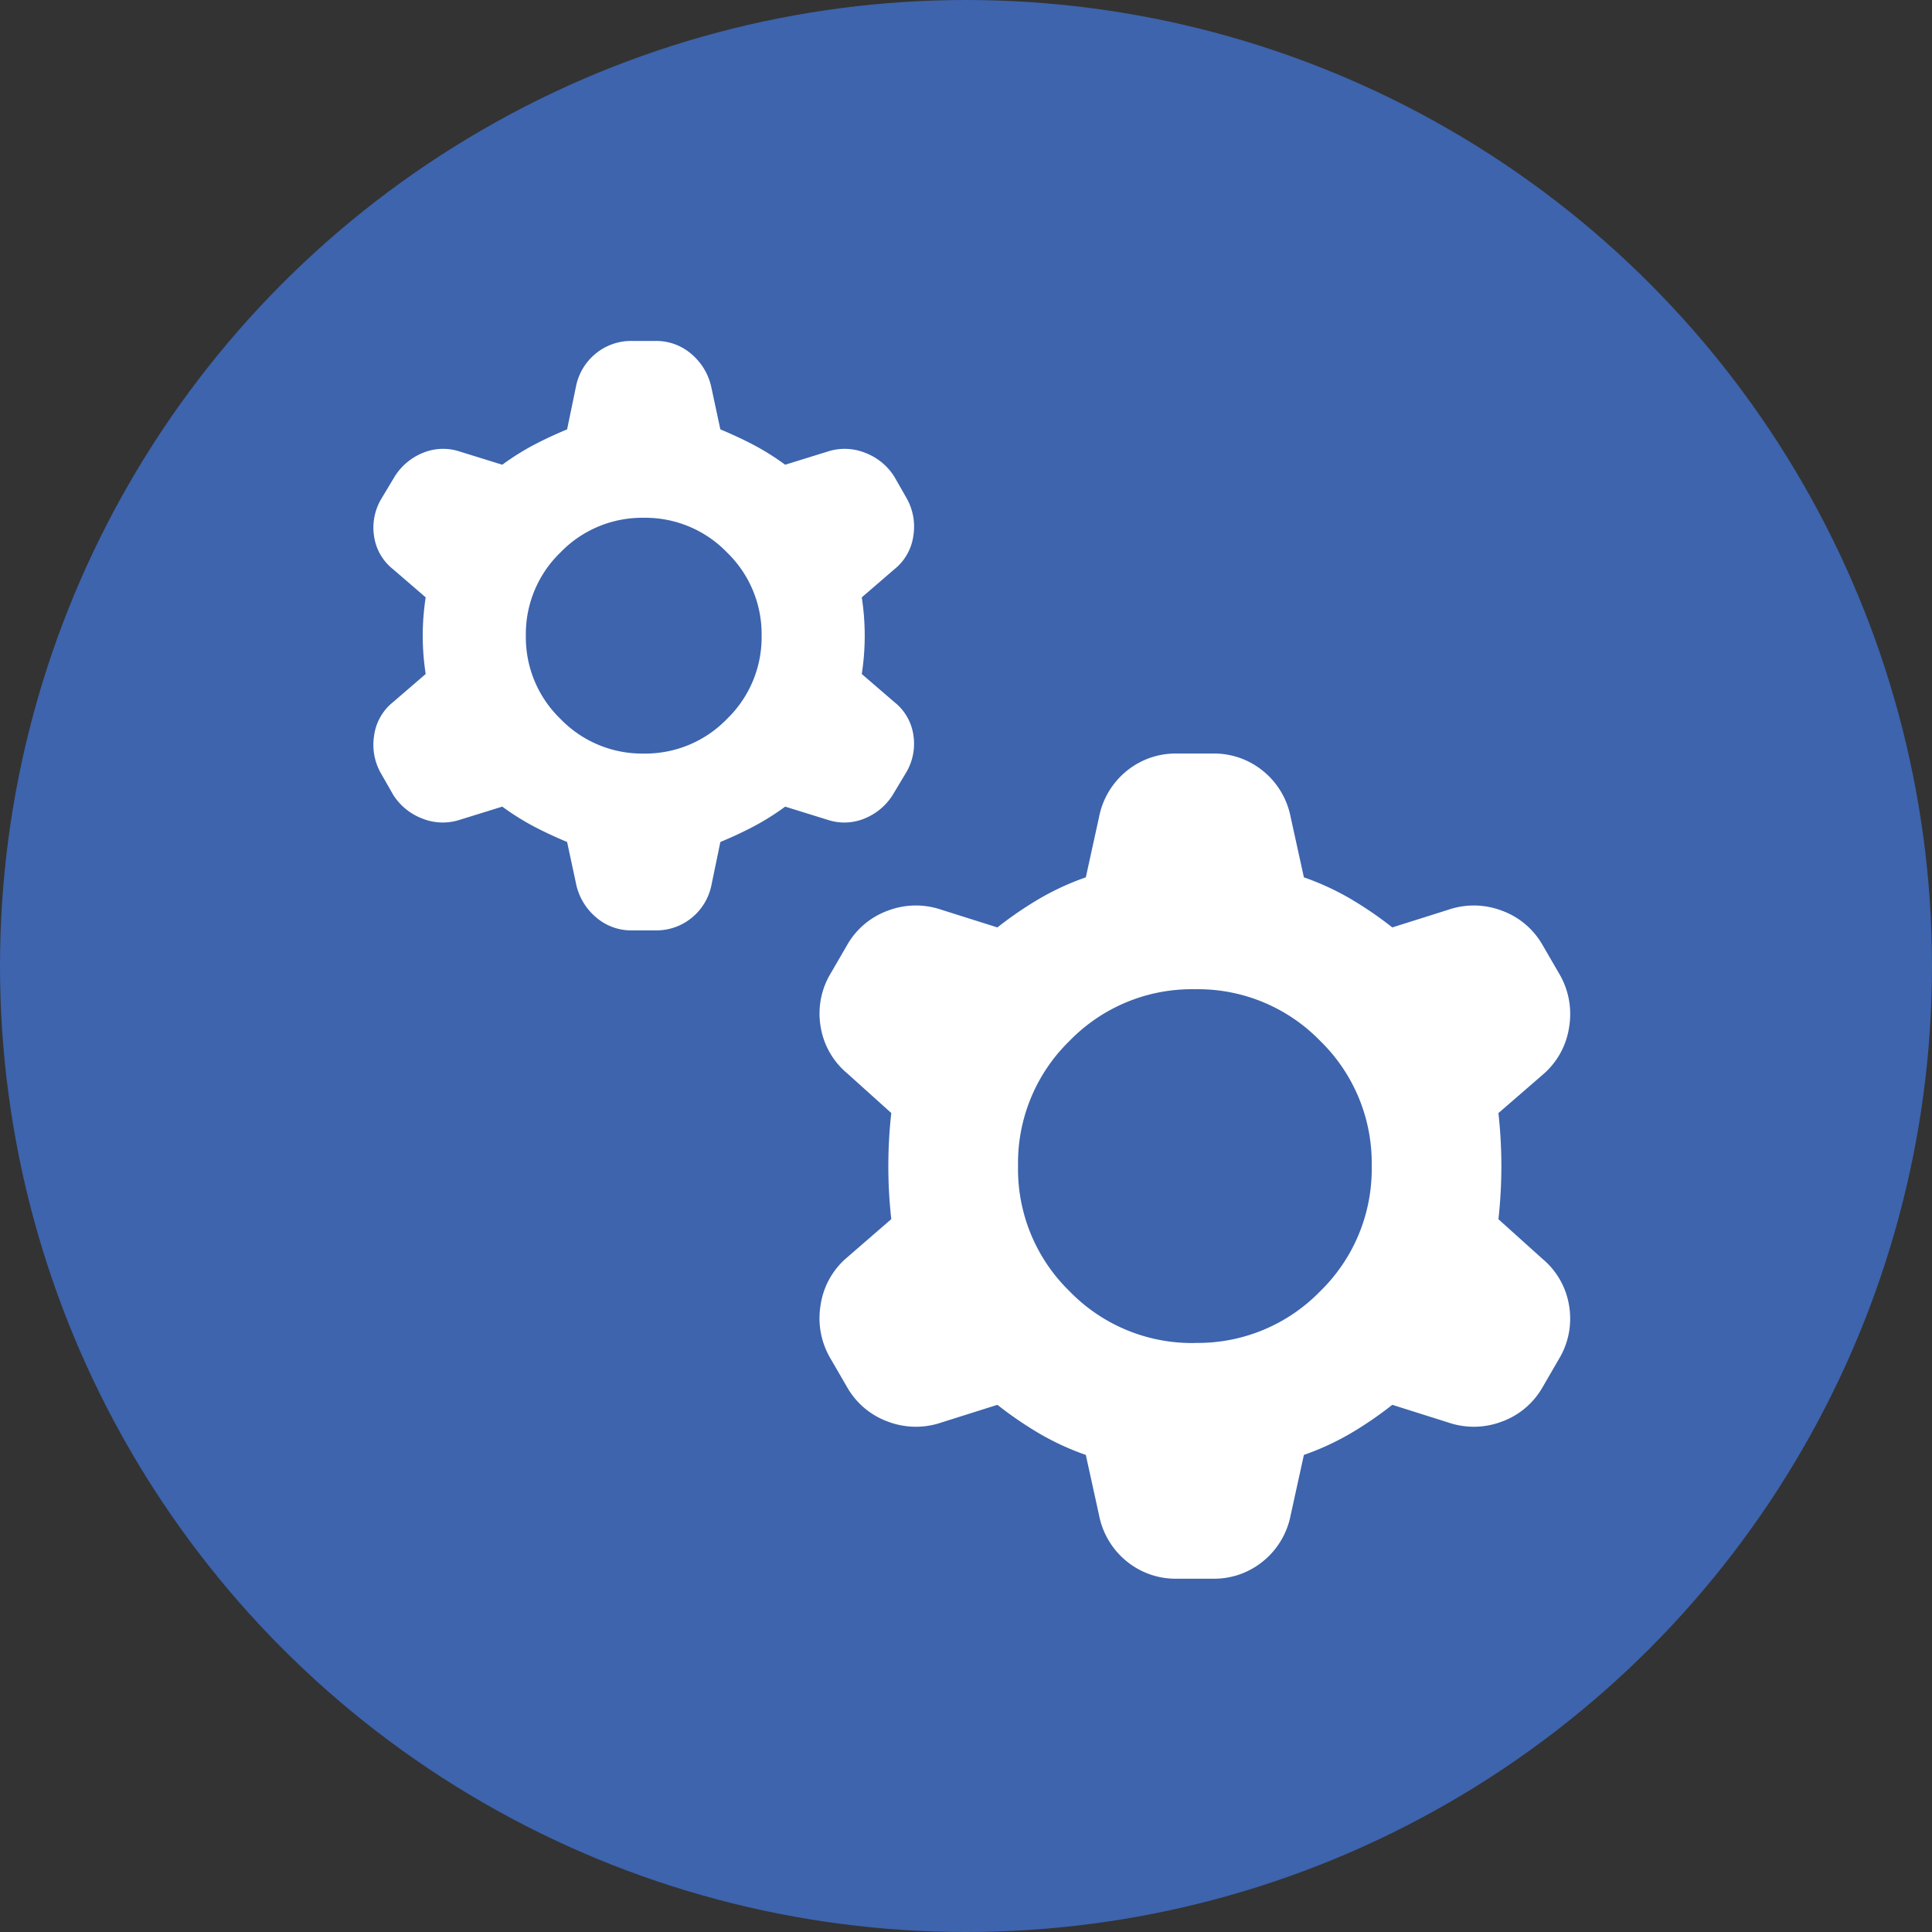
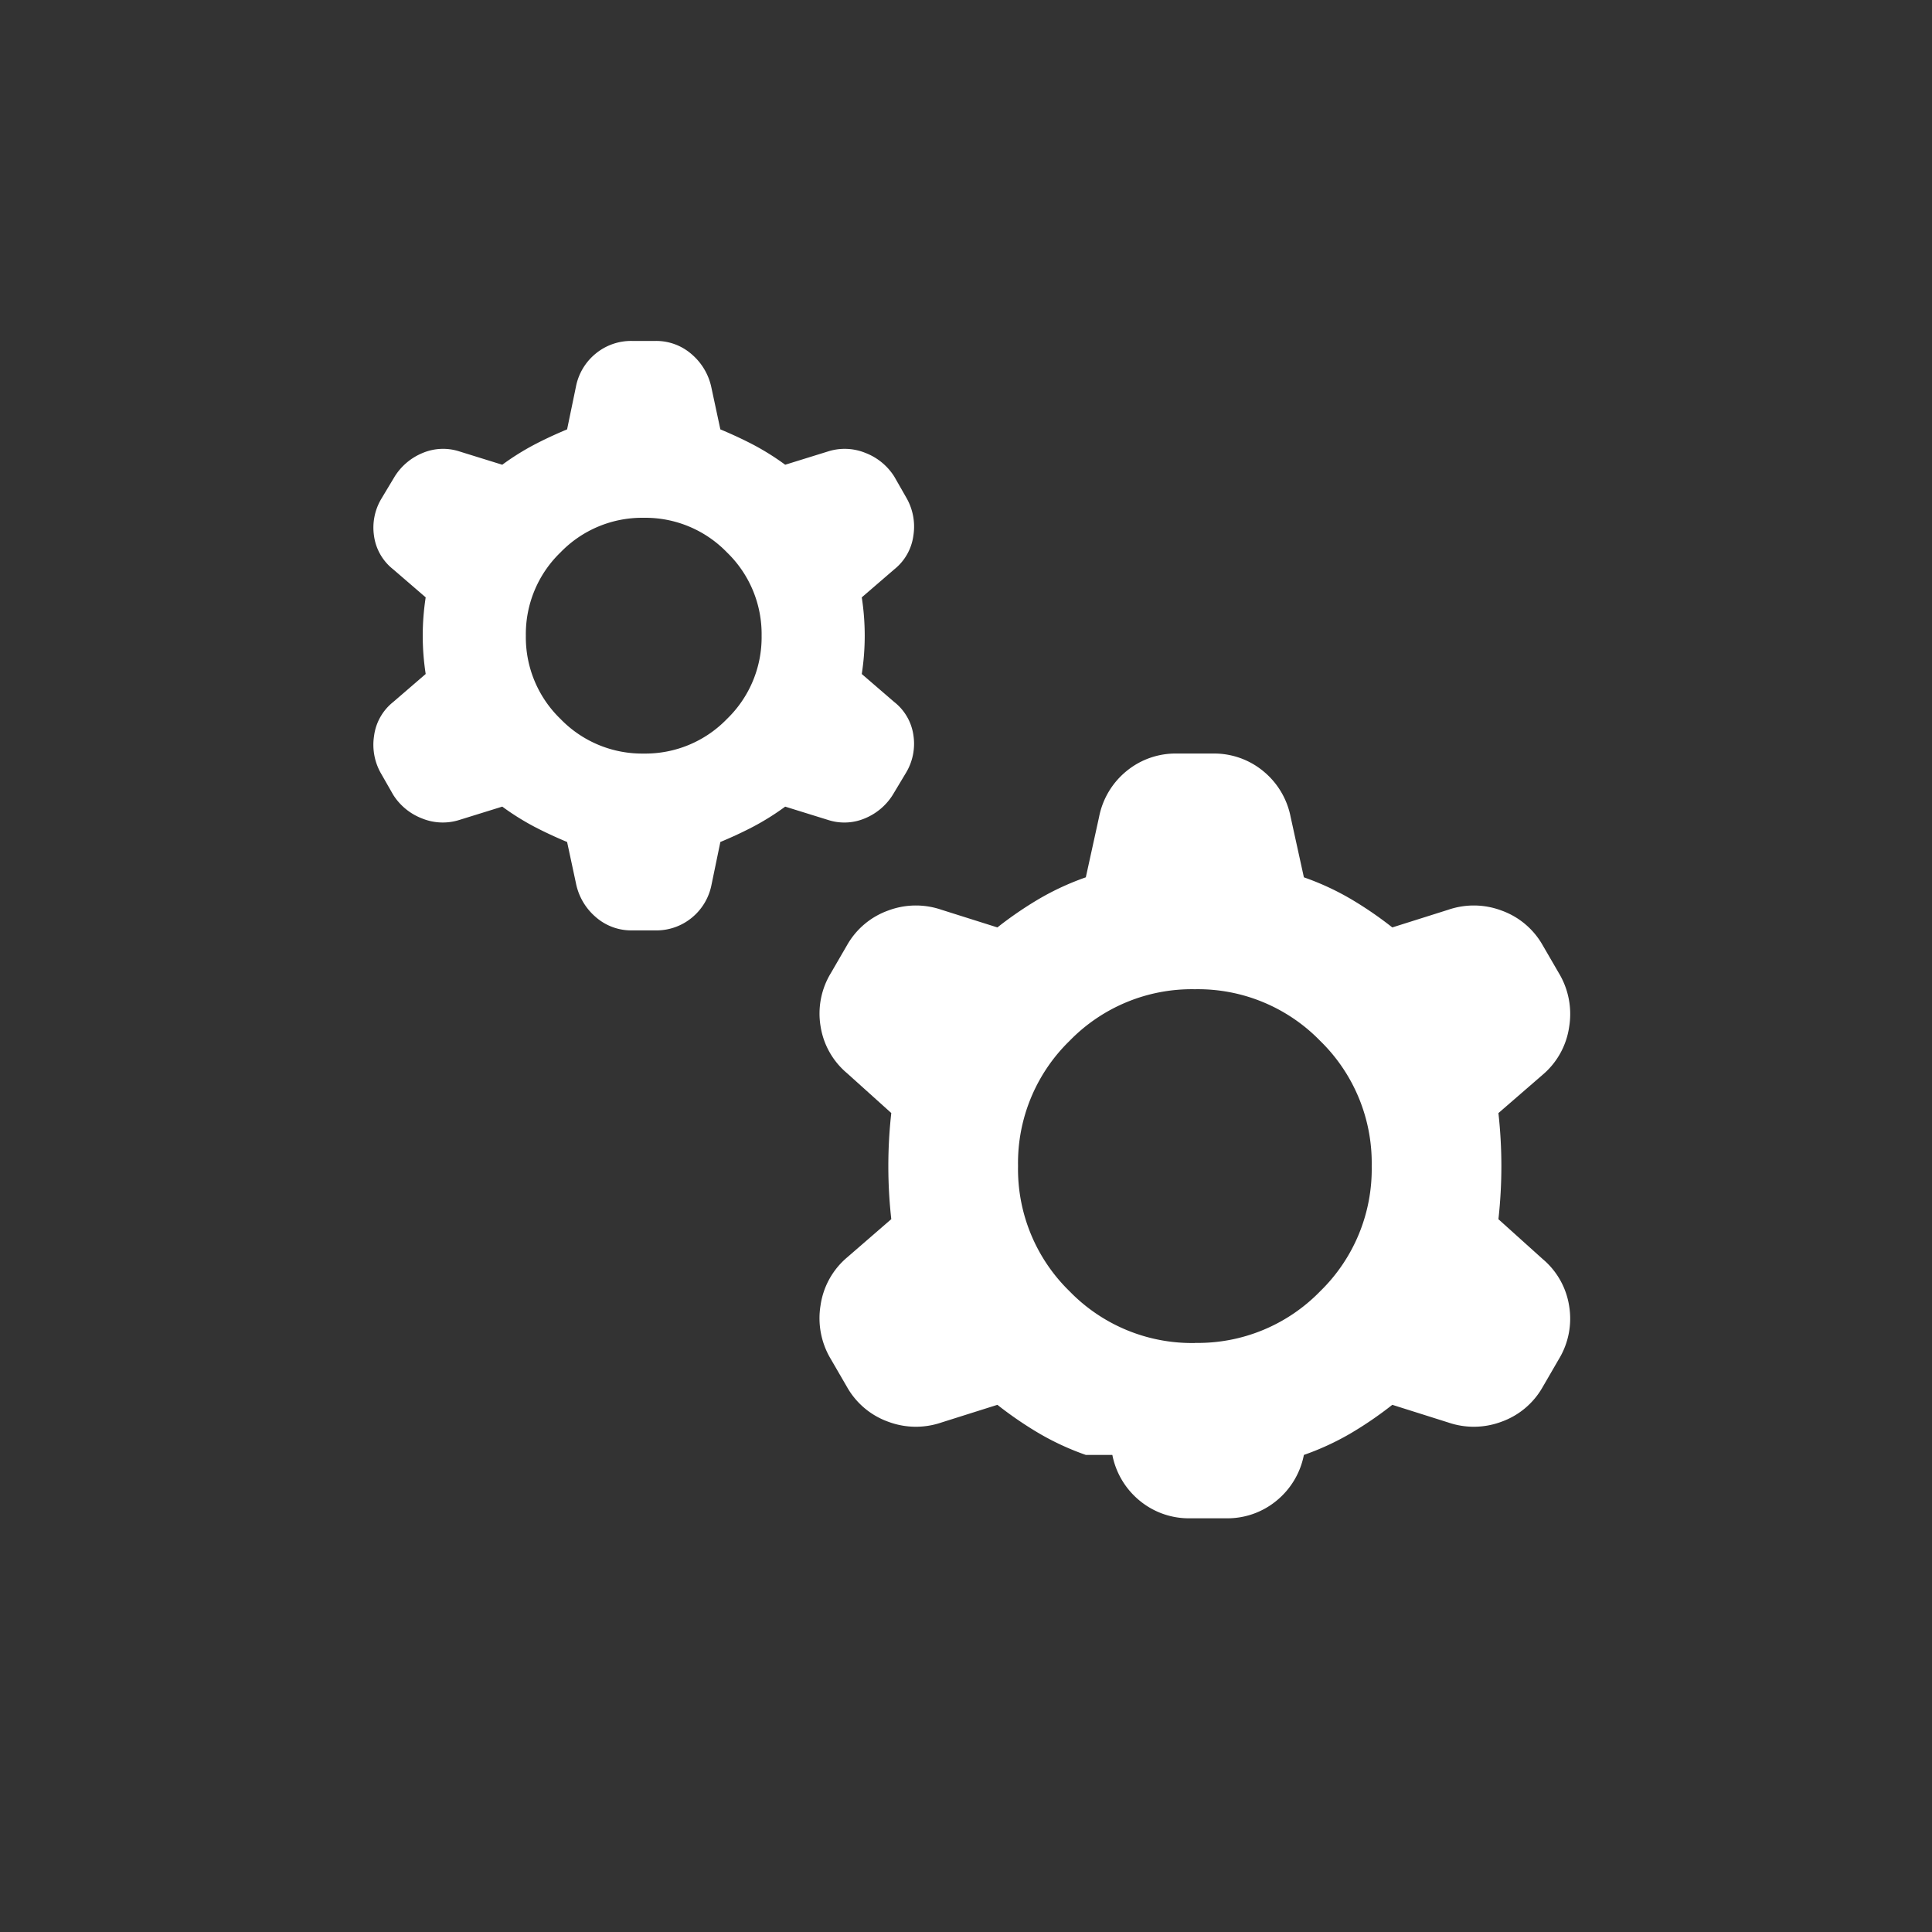
<svg xmlns="http://www.w3.org/2000/svg" width="119" height="119" viewBox="0 0 119 119">
  <rect x="0" y="0" width="119" height="119" fill="#333333" stroke="none" />
  <g id="Gruppe_206" data-name="Gruppe 206" transform="translate(-1362 -1195)">
-     <circle id="Ellipse_4" data-name="Ellipse 4" cx="59.5" cy="59.5" r="59.5" transform="translate(1362 1195)" fill="#3d64ad" />
-     <path id="manufacturing_FILL0_wght400_GRAD0_opsz24" d="M102.486-849.139q-1.089-.454-2.042-.953a15.813,15.813,0,0,1-1.951-1.225l-2.632.817a3.381,3.381,0,0,1-2.315-.091,3.645,3.645,0,0,1-1.77-1.452l-.726-1.271a3.557,3.557,0,0,1-.454-2.36,3.194,3.194,0,0,1,1.18-2.088l2-1.724a15.5,15.5,0,0,1-.182-2.36,15.5,15.5,0,0,1,.182-2.36l-2-1.725a3.165,3.165,0,0,1-1.18-2.042,3.463,3.463,0,0,1,.454-2.314l.817-1.362a3.675,3.675,0,0,1,1.725-1.452,3.249,3.249,0,0,1,2.269-.091l2.632.817a15.791,15.791,0,0,1,1.951-1.225q.953-.5,2.042-.953l.545-2.632a3.479,3.479,0,0,1,1.225-2.042A3.43,3.43,0,0,1,106.48-880h1.452a3.312,3.312,0,0,1,2.224.817,3.689,3.689,0,0,1,1.225,2.088l.545,2.542q1.089.454,2.042.953a15.791,15.791,0,0,1,1.951,1.225l2.632-.817a3.383,3.383,0,0,1,2.315.091,3.646,3.646,0,0,1,1.77,1.452l.726,1.271a3.556,3.556,0,0,1,.454,2.36,3.194,3.194,0,0,1-1.18,2.088l-2,1.725a15.5,15.5,0,0,1,.182,2.36,15.5,15.5,0,0,1-.182,2.36l2,1.724a3.165,3.165,0,0,1,1.18,2.042,3.463,3.463,0,0,1-.454,2.315l-.817,1.362a3.674,3.674,0,0,1-1.725,1.452,3.247,3.247,0,0,1-2.269.091l-2.632-.817a15.813,15.813,0,0,1-1.951,1.225q-.953.5-2.042.953l-.545,2.632a3.478,3.478,0,0,1-1.225,2.042,3.429,3.429,0,0,1-2.224.771H106.48a3.311,3.311,0,0,1-2.224-.817,3.688,3.688,0,0,1-1.225-2.088Zm4.72-5.446a6.992,6.992,0,0,0,5.128-2.133,6.992,6.992,0,0,0,2.133-5.128,6.992,6.992,0,0,0-2.133-5.128,6.992,6.992,0,0,0-5.128-2.133,6.992,6.992,0,0,0-5.128,2.133,6.992,6.992,0,0,0-2.133,5.128,6.992,6.992,0,0,0,2.133,5.128A6.992,6.992,0,0,0,107.206-854.585Zm27.23,43.2a16.491,16.491,0,0,1-2.859-1.316,23.108,23.108,0,0,1-2.587-1.77l-3.449,1.089a4.849,4.849,0,0,1-3.268-.045,4.748,4.748,0,0,1-2.541-2.133l-1-1.725a4.885,4.885,0,0,1-.635-3.313,4.745,4.745,0,0,1,1.634-2.95l2.723-2.36a29.565,29.565,0,0,1-.182-3.268,29.563,29.563,0,0,1,.182-3.268l-2.723-2.451a4.717,4.717,0,0,1-1.634-2.9,4.793,4.793,0,0,1,.635-3.268l1-1.724a4.749,4.749,0,0,1,2.541-2.133,4.848,4.848,0,0,1,3.268-.045l3.449,1.089a23.075,23.075,0,0,1,2.587-1.77,16.491,16.491,0,0,1,2.859-1.316l.817-3.721a4.835,4.835,0,0,1,1.679-2.814,4.756,4.756,0,0,1,3.131-1.089h2.178a4.756,4.756,0,0,1,3.131,1.089,4.836,4.836,0,0,1,1.679,2.814l.817,3.721a16.492,16.492,0,0,1,2.859,1.316,23.075,23.075,0,0,1,2.587,1.77l3.449-1.089a4.848,4.848,0,0,1,3.268.045,4.749,4.749,0,0,1,2.541,2.133l1,1.724a4.885,4.885,0,0,1,.635,3.313,4.745,4.745,0,0,1-1.634,2.95l-2.723,2.36a29.567,29.567,0,0,1,.182,3.268,29.568,29.568,0,0,1-.182,3.268l2.723,2.451a4.716,4.716,0,0,1,1.634,2.9,4.793,4.793,0,0,1-.635,3.268l-1,1.725a4.748,4.748,0,0,1-2.541,2.133,4.849,4.849,0,0,1-3.268.045l-3.449-1.089a23.108,23.108,0,0,1-2.587,1.77,16.491,16.491,0,0,1-2.859,1.316l-.817,3.721a4.836,4.836,0,0,1-1.679,2.814,4.756,4.756,0,0,1-3.131,1.089h-2.178a4.756,4.756,0,0,1-3.131-1.089,4.835,4.835,0,0,1-1.679-2.814Zm6.717-6.9a10.5,10.5,0,0,0,7.715-3.177,10.5,10.5,0,0,0,3.177-7.715,10.5,10.5,0,0,0-3.177-7.715,10.5,10.5,0,0,0-7.715-3.177,10.5,10.5,0,0,0-7.715,3.177,10.5,10.5,0,0,0-3.177,7.715,10.5,10.5,0,0,0,3.177,7.715A10.5,10.5,0,0,0,141.153-818.279Z" transform="translate(1294.444 2096)" fill="#fff" />
+     <path id="manufacturing_FILL0_wght400_GRAD0_opsz24" d="M102.486-849.139q-1.089-.454-2.042-.953a15.813,15.813,0,0,1-1.951-1.225l-2.632.817a3.381,3.381,0,0,1-2.315-.091,3.645,3.645,0,0,1-1.77-1.452l-.726-1.271a3.557,3.557,0,0,1-.454-2.36,3.194,3.194,0,0,1,1.18-2.088l2-1.724a15.5,15.5,0,0,1-.182-2.36,15.5,15.5,0,0,1,.182-2.36l-2-1.725a3.165,3.165,0,0,1-1.18-2.042,3.463,3.463,0,0,1,.454-2.314l.817-1.362a3.675,3.675,0,0,1,1.725-1.452,3.249,3.249,0,0,1,2.269-.091l2.632.817a15.791,15.791,0,0,1,1.951-1.225q.953-.5,2.042-.953l.545-2.632a3.479,3.479,0,0,1,1.225-2.042A3.43,3.43,0,0,1,106.48-880h1.452a3.312,3.312,0,0,1,2.224.817,3.689,3.689,0,0,1,1.225,2.088l.545,2.542q1.089.454,2.042.953a15.791,15.791,0,0,1,1.951,1.225l2.632-.817a3.383,3.383,0,0,1,2.315.091,3.646,3.646,0,0,1,1.77,1.452l.726,1.271a3.556,3.556,0,0,1,.454,2.36,3.194,3.194,0,0,1-1.18,2.088l-2,1.725a15.5,15.5,0,0,1,.182,2.36,15.5,15.5,0,0,1-.182,2.36l2,1.724a3.165,3.165,0,0,1,1.18,2.042,3.463,3.463,0,0,1-.454,2.315l-.817,1.362a3.674,3.674,0,0,1-1.725,1.452,3.247,3.247,0,0,1-2.269.091l-2.632-.817a15.813,15.813,0,0,1-1.951,1.225q-.953.5-2.042.953l-.545,2.632a3.478,3.478,0,0,1-1.225,2.042,3.429,3.429,0,0,1-2.224.771H106.48a3.311,3.311,0,0,1-2.224-.817,3.688,3.688,0,0,1-1.225-2.088Zm4.72-5.446a6.992,6.992,0,0,0,5.128-2.133,6.992,6.992,0,0,0,2.133-5.128,6.992,6.992,0,0,0-2.133-5.128,6.992,6.992,0,0,0-5.128-2.133,6.992,6.992,0,0,0-5.128,2.133,6.992,6.992,0,0,0-2.133,5.128,6.992,6.992,0,0,0,2.133,5.128A6.992,6.992,0,0,0,107.206-854.585Zm27.23,43.2a16.491,16.491,0,0,1-2.859-1.316,23.108,23.108,0,0,1-2.587-1.77l-3.449,1.089a4.849,4.849,0,0,1-3.268-.045,4.748,4.748,0,0,1-2.541-2.133l-1-1.725a4.885,4.885,0,0,1-.635-3.313,4.745,4.745,0,0,1,1.634-2.95l2.723-2.36a29.565,29.565,0,0,1-.182-3.268,29.563,29.563,0,0,1,.182-3.268l-2.723-2.451a4.717,4.717,0,0,1-1.634-2.9,4.793,4.793,0,0,1,.635-3.268l1-1.724a4.749,4.749,0,0,1,2.541-2.133,4.848,4.848,0,0,1,3.268-.045l3.449,1.089a23.075,23.075,0,0,1,2.587-1.77,16.491,16.491,0,0,1,2.859-1.316l.817-3.721a4.835,4.835,0,0,1,1.679-2.814,4.756,4.756,0,0,1,3.131-1.089h2.178a4.756,4.756,0,0,1,3.131,1.089,4.836,4.836,0,0,1,1.679,2.814l.817,3.721a16.492,16.492,0,0,1,2.859,1.316,23.075,23.075,0,0,1,2.587,1.77l3.449-1.089a4.848,4.848,0,0,1,3.268.045,4.749,4.749,0,0,1,2.541,2.133l1,1.724a4.885,4.885,0,0,1,.635,3.313,4.745,4.745,0,0,1-1.634,2.95l-2.723,2.36a29.567,29.567,0,0,1,.182,3.268,29.568,29.568,0,0,1-.182,3.268l2.723,2.451a4.716,4.716,0,0,1,1.634,2.9,4.793,4.793,0,0,1-.635,3.268l-1,1.725a4.748,4.748,0,0,1-2.541,2.133,4.849,4.849,0,0,1-3.268.045l-3.449-1.089a23.108,23.108,0,0,1-2.587,1.77,16.491,16.491,0,0,1-2.859,1.316a4.836,4.836,0,0,1-1.679,2.814,4.756,4.756,0,0,1-3.131,1.089h-2.178a4.756,4.756,0,0,1-3.131-1.089,4.835,4.835,0,0,1-1.679-2.814Zm6.717-6.9a10.5,10.5,0,0,0,7.715-3.177,10.5,10.5,0,0,0,3.177-7.715,10.5,10.5,0,0,0-3.177-7.715,10.5,10.5,0,0,0-7.715-3.177,10.5,10.5,0,0,0-7.715,3.177,10.5,10.5,0,0,0-3.177,7.715,10.5,10.5,0,0,0,3.177,7.715A10.5,10.5,0,0,0,141.153-818.279Z" transform="translate(1294.444 2096)" fill="#fff" />
  </g>
</svg>